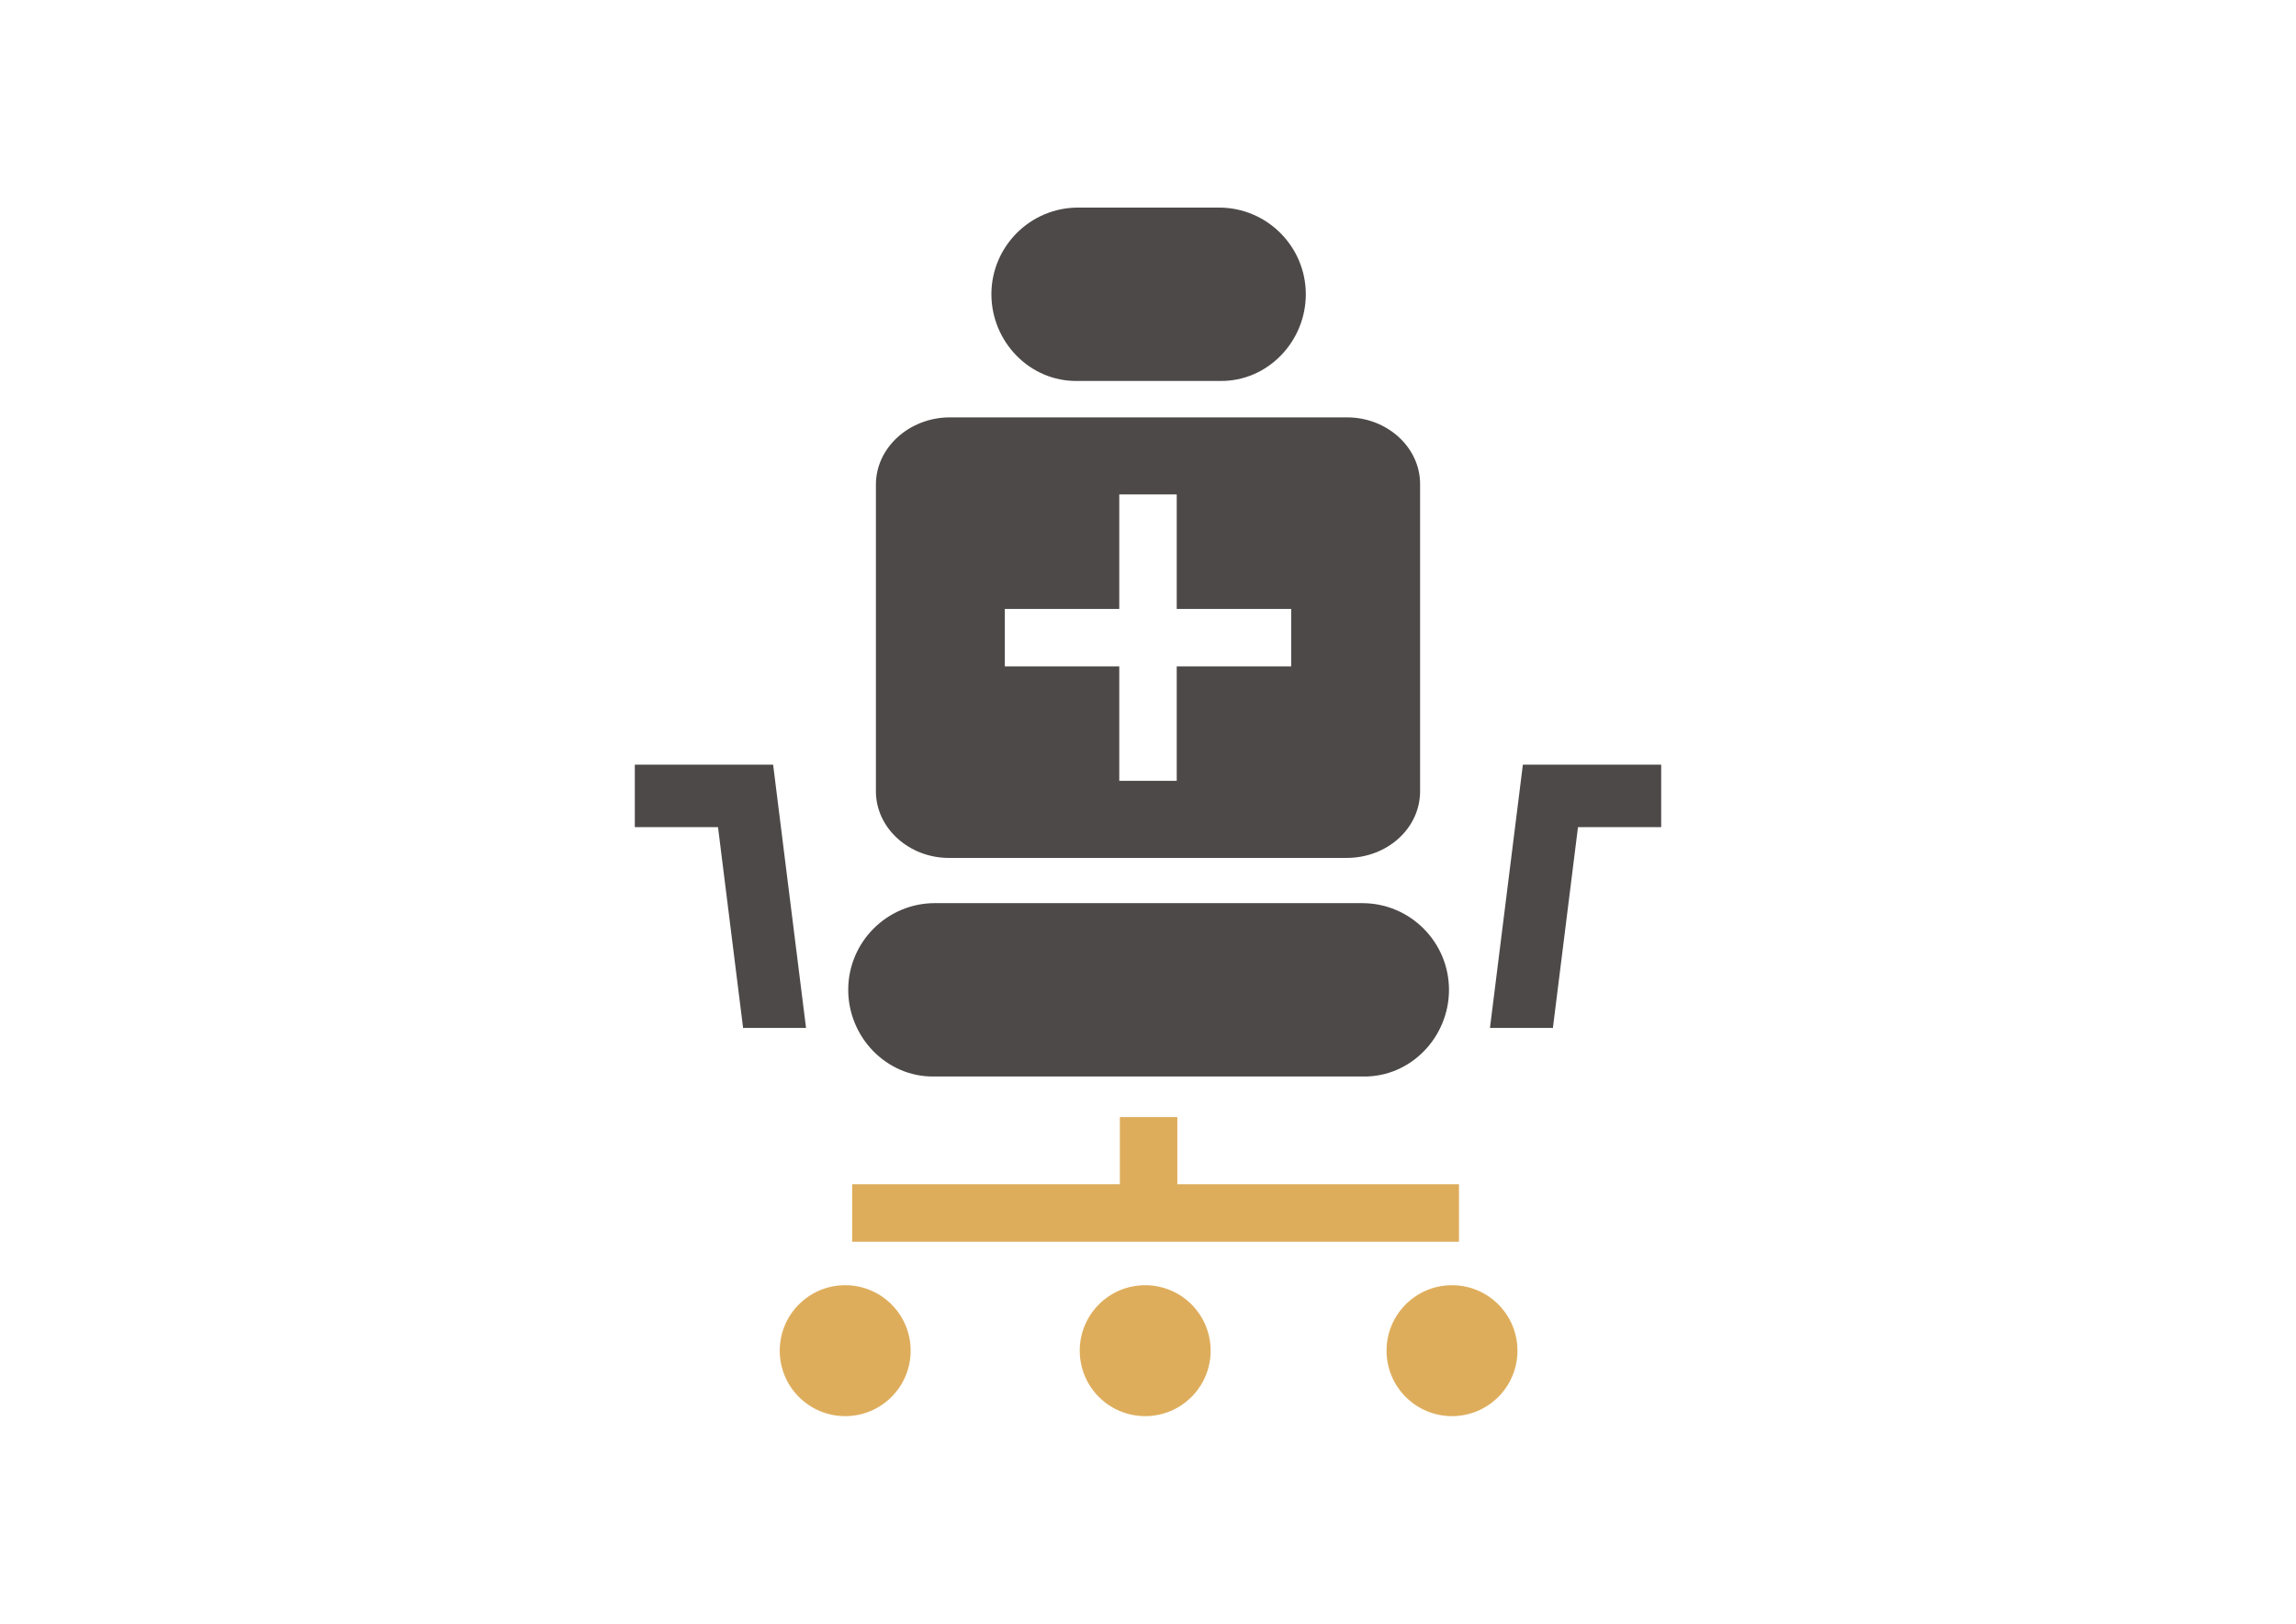
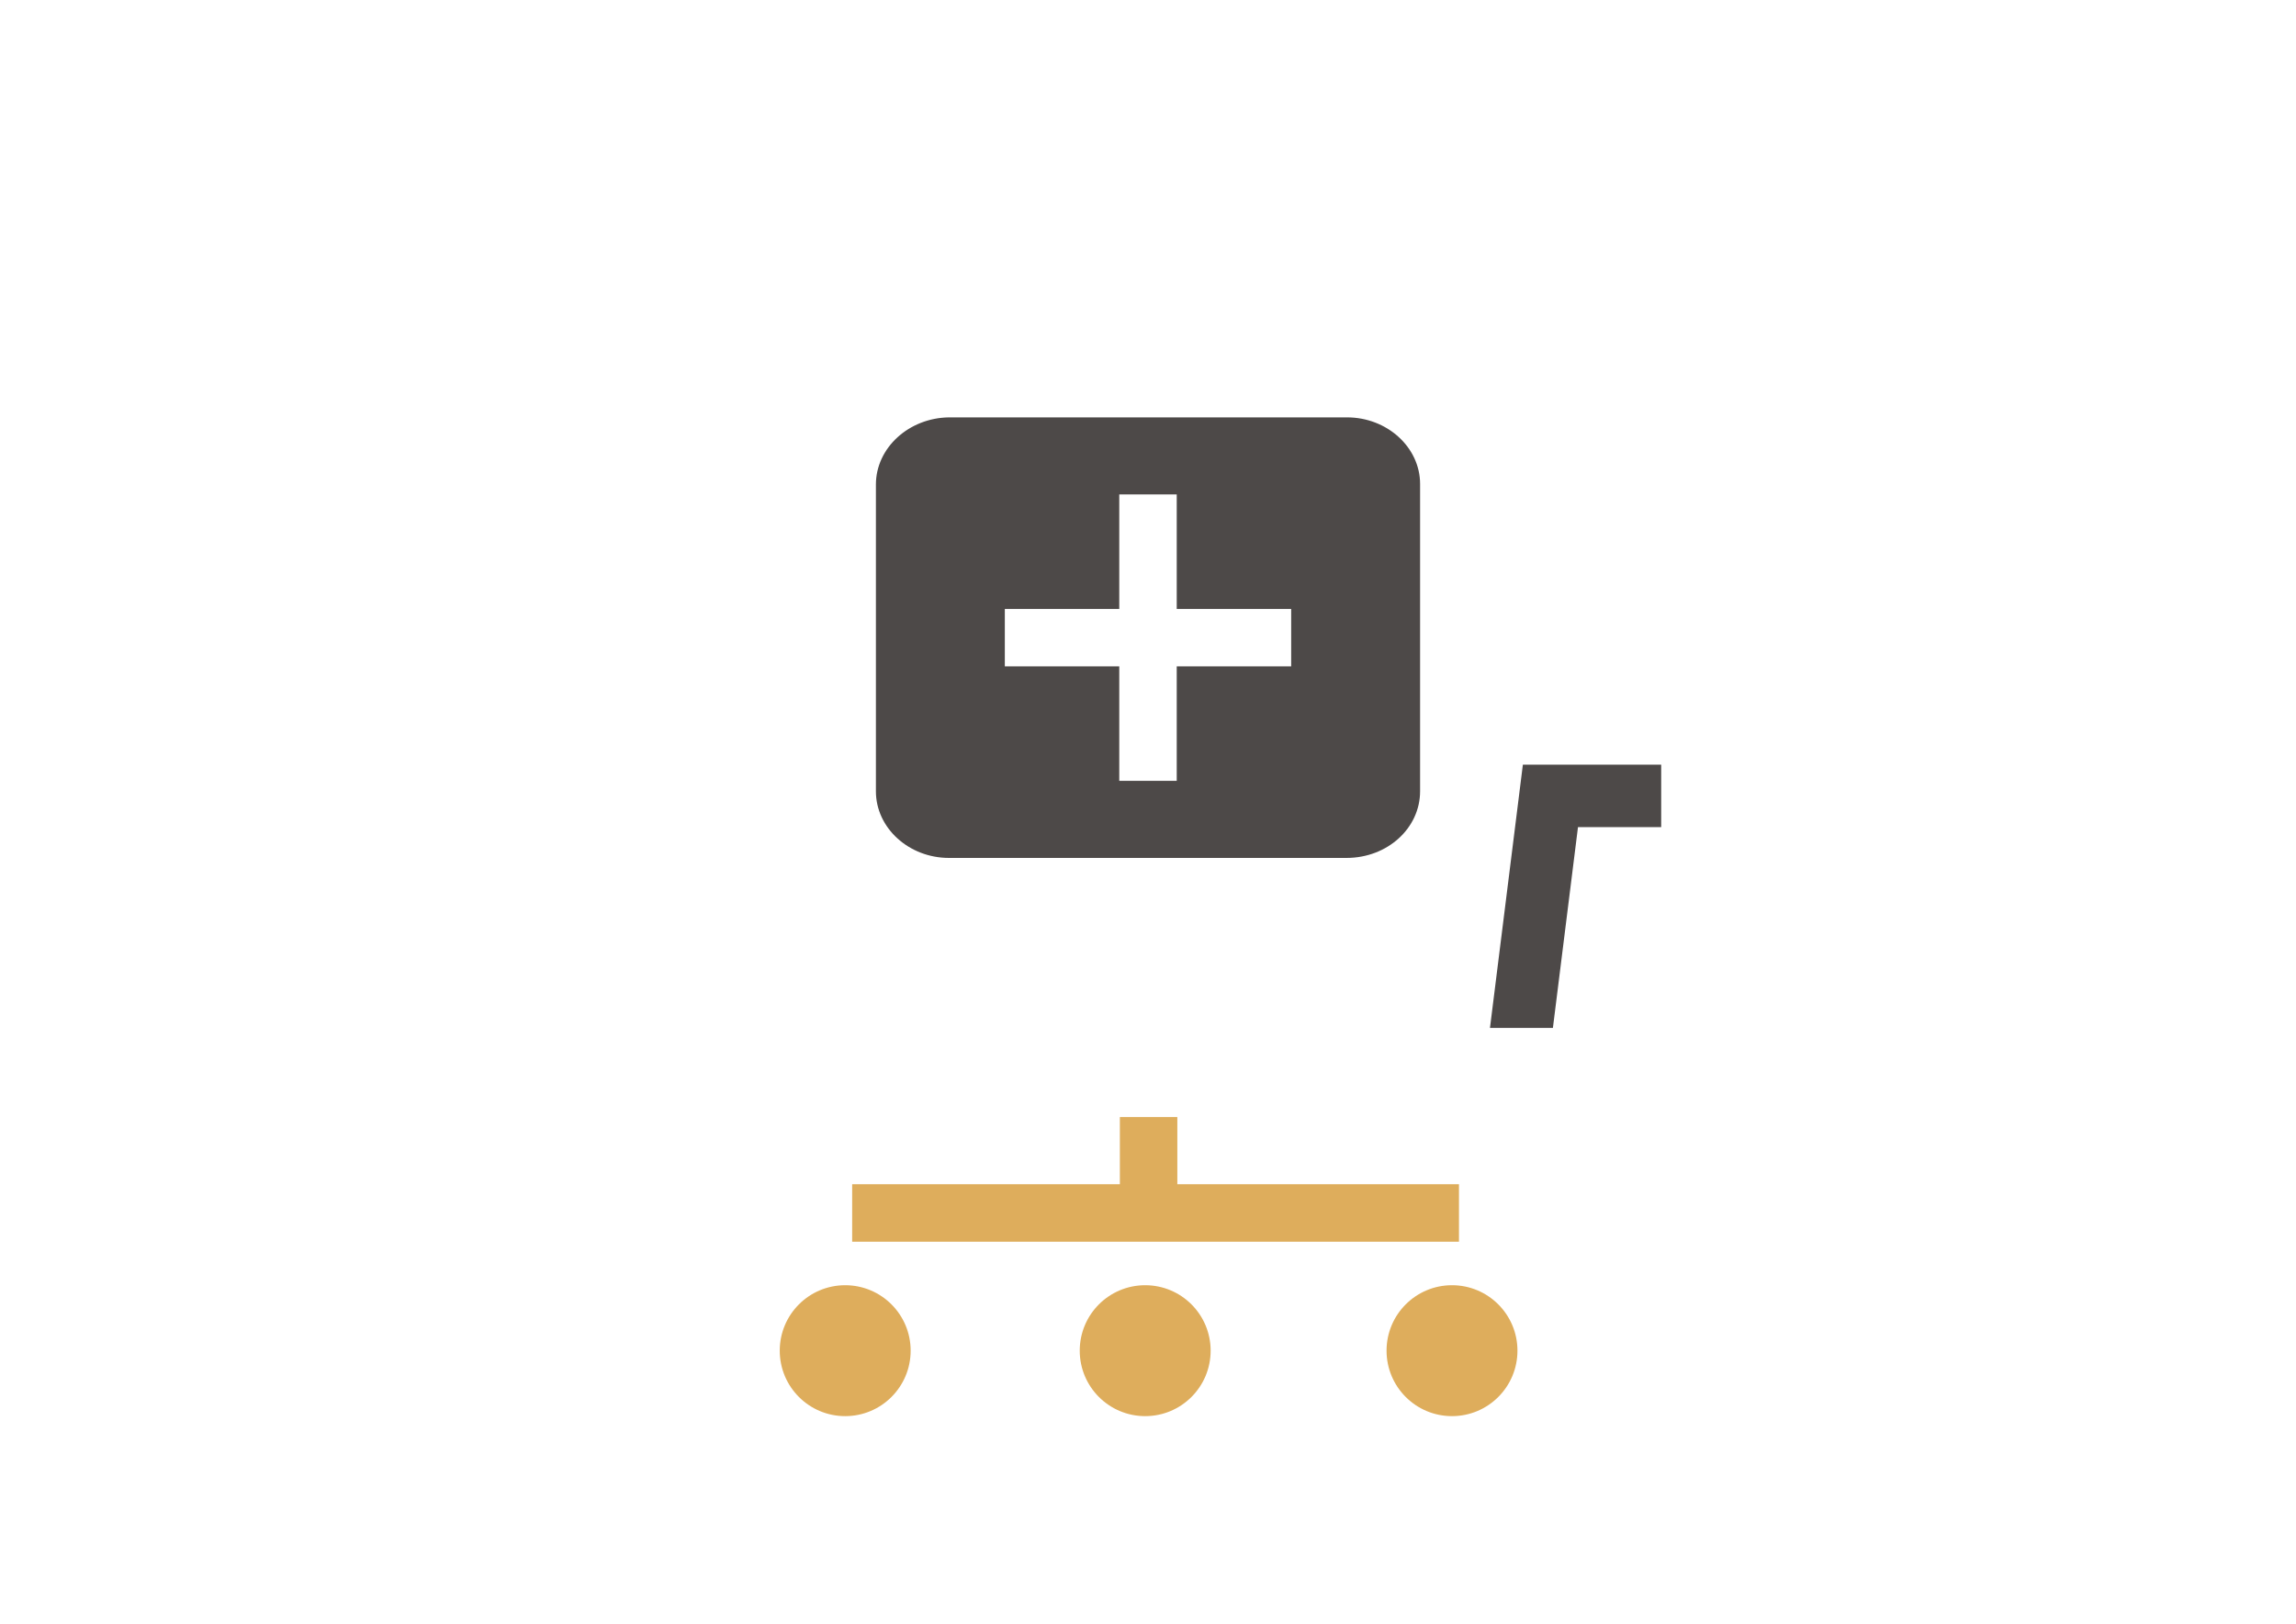
<svg xmlns="http://www.w3.org/2000/svg" version="1.1" id="Layer_1" x="0px" y="0px" width="841.889px" height="595.281px" viewBox="0 0 841.889 595.281" enable-background="new 0 0 841.889 595.281" xml:space="preserve">
  <rect x="410.628" y="409.533" fill="#DEAD5C" width="21.072" height="42.223" />
-   <path fill="#4D4948" d="M499.851,394.667c17.516,0.239,31.458-14.5,31.458-31.773c0-17.524-14.251-31.785-31.777-31.785  L342.8,331.102c-17.523,0-31.776,14.258-31.776,31.779c0,17.273,13.945,32.024,31.467,31.783h0.402h156.631L499.851,394.667  L499.851,394.667z" />
-   <path fill="#4D4948" d="M447.351,139.666c17.516,0.24,31.458-14.5,31.458-31.772c0-17.524-14.251-31.785-31.777-31.785L395.3,76.102  c-17.523,0-31.776,14.258-31.776,31.777c0,17.275,13.946,32.026,31.467,31.785h0.402h51.631L447.351,139.666L447.351,139.666z" />
  <polygon fill="#4D4948" points="569.411,376.858 578.61,303.23 609.119,303.23 609.119,280.344 558.4,280.344 558.4,280.344   546.335,376.858 " />
-   <polygon fill="#4D4948" points="272.478,376.858 263.277,303.23 232.77,303.23 232.77,280.344 283.487,280.344 283.487,280.344   295.554,376.858 " />
  <rect x="312.47" y="434.16" fill="#DEAD5C" width="222.499" height="21.072" />
  <g>
    <circle fill="#DEAD5C" cx="309.914" cy="495.179" r="24" />
    <circle fill="#DEAD5C" cx="419.914" cy="495.179" r="24" />
    <circle fill="#DEAD5C" cx="532.415" cy="495.179" r="24" />
  </g>
  <path fill="#4D4948" d="M493.934,153.015H347.958c-14.661,0.189-26.782,11.141-26.782,24.627v112.453  c0,13.487,12.121,24.436,26.783,24.436l145.778-0.001c15.051,0,26.976-10.947,26.976-24.435V177.451  C520.713,163.961,508.595,153.015,493.934,153.015z M473.444,244.309H431.48v41.964h-21.072v-41.964h-41.964v-21.072h41.964v-41.964  h21.072v41.964h41.964V244.309z" />
</svg>